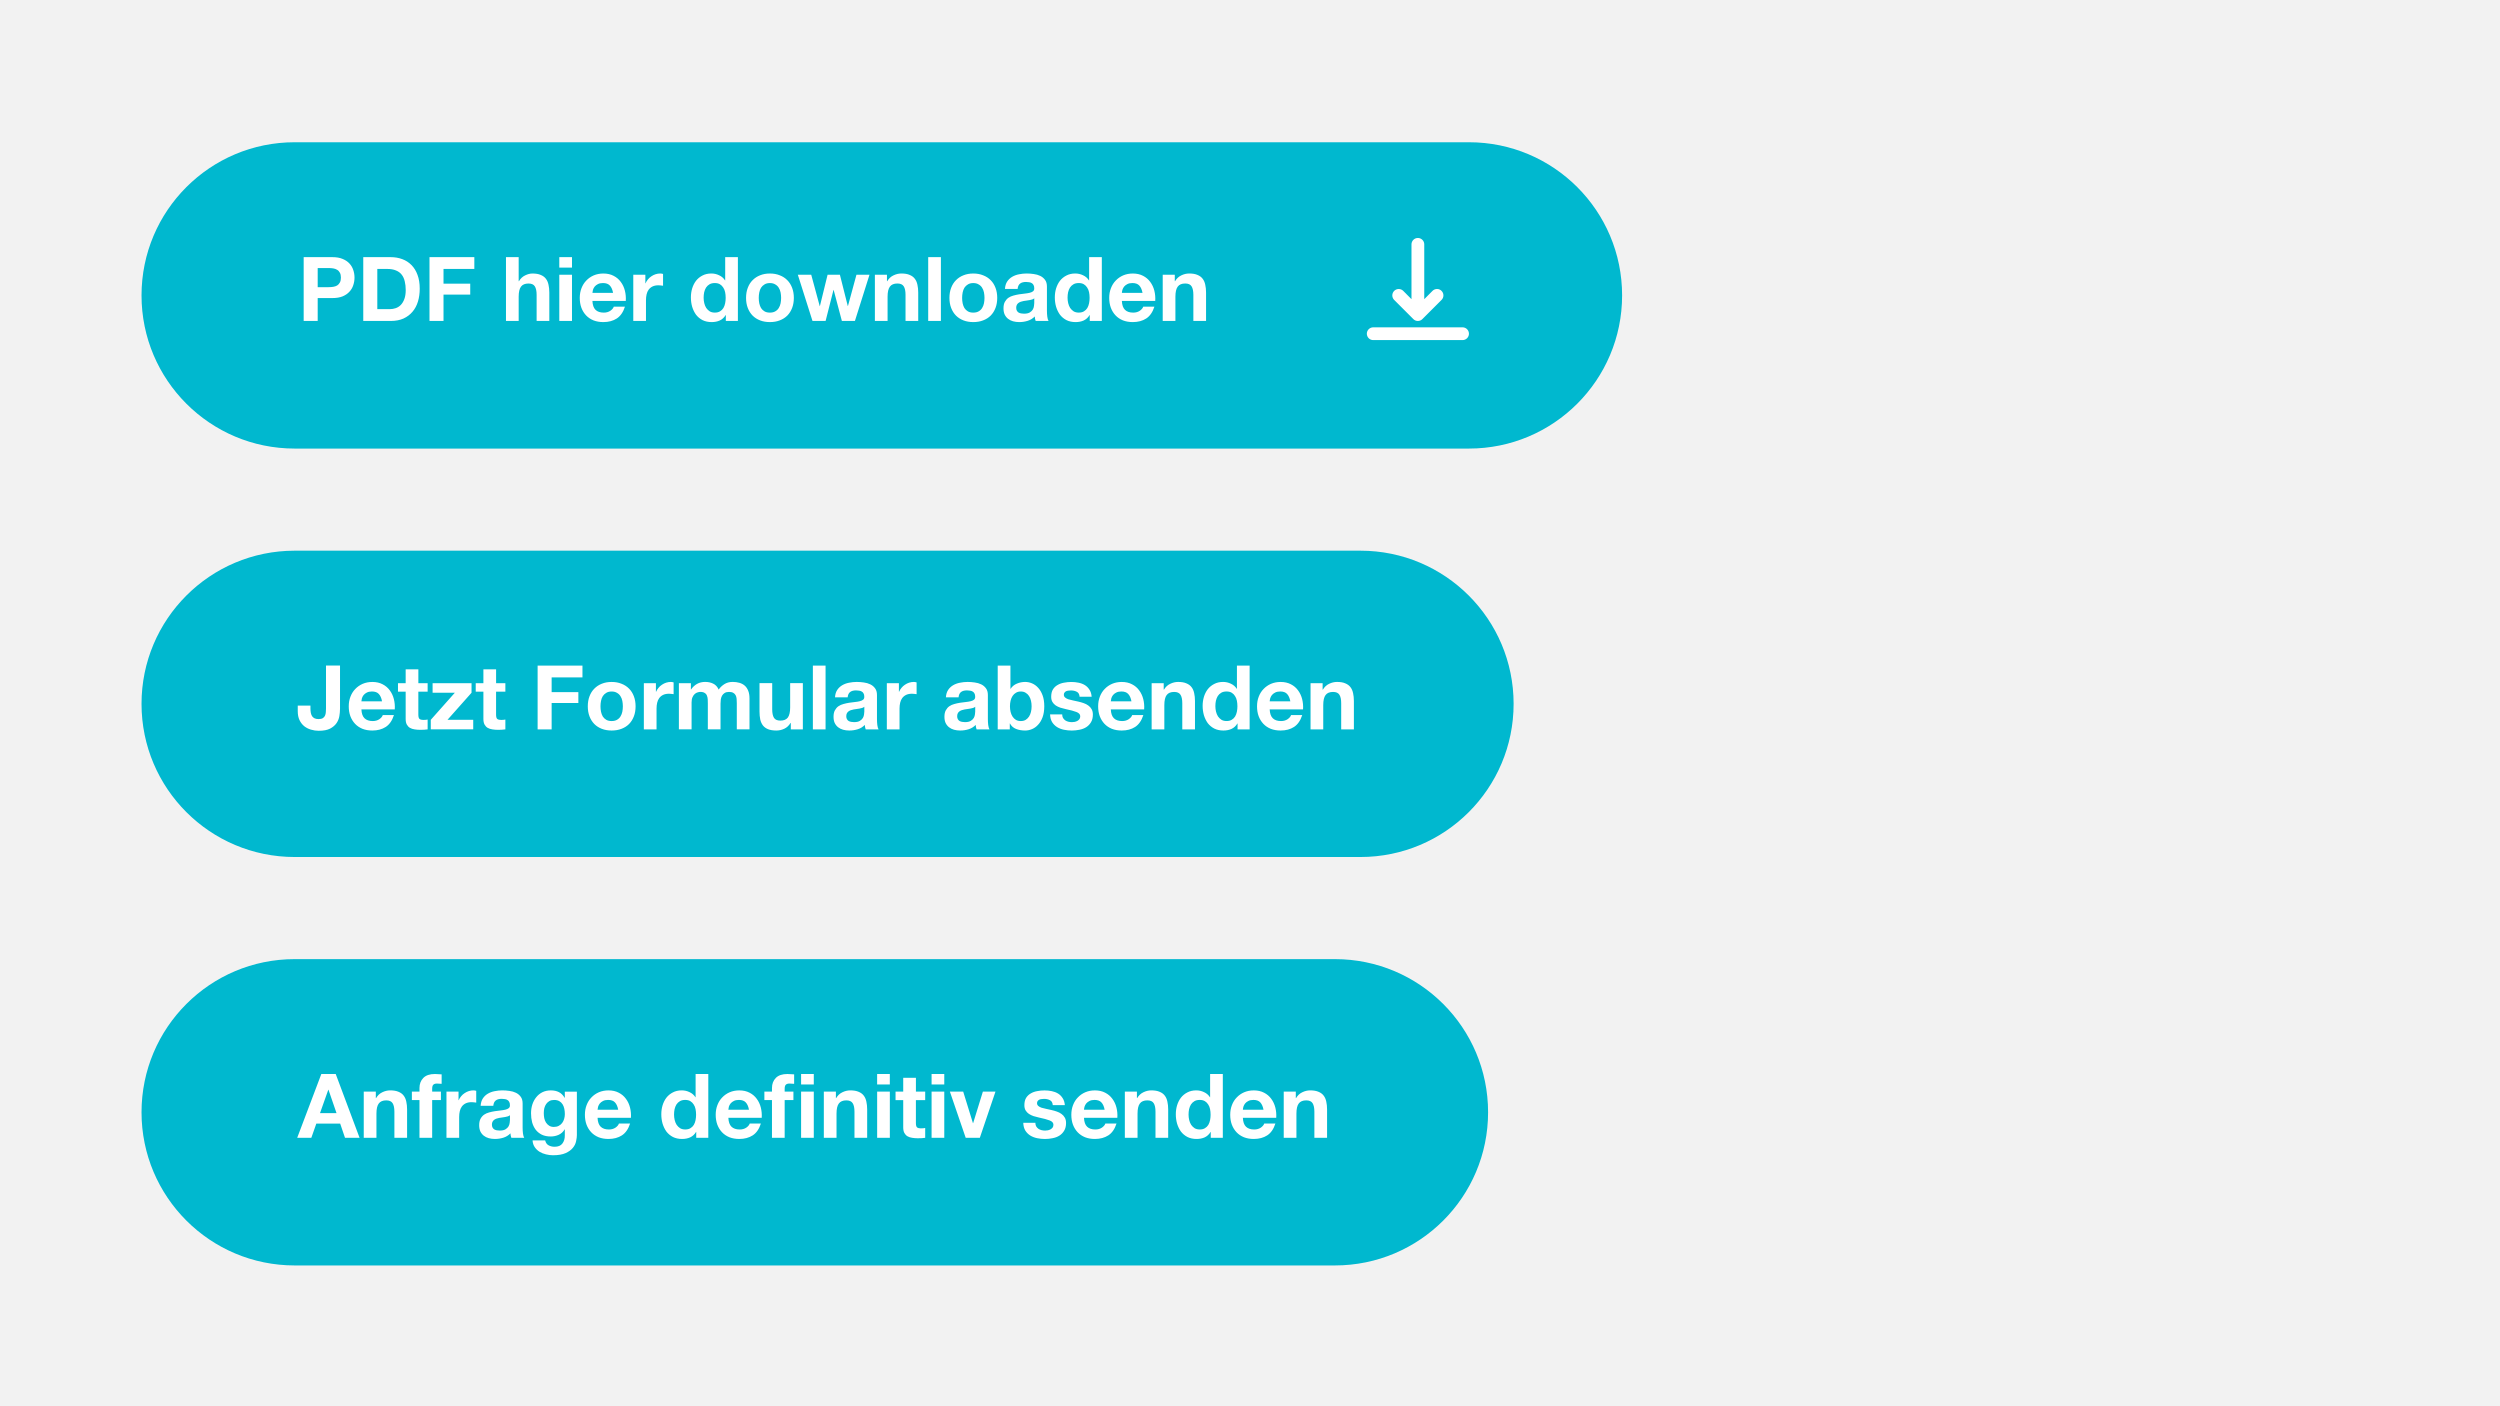
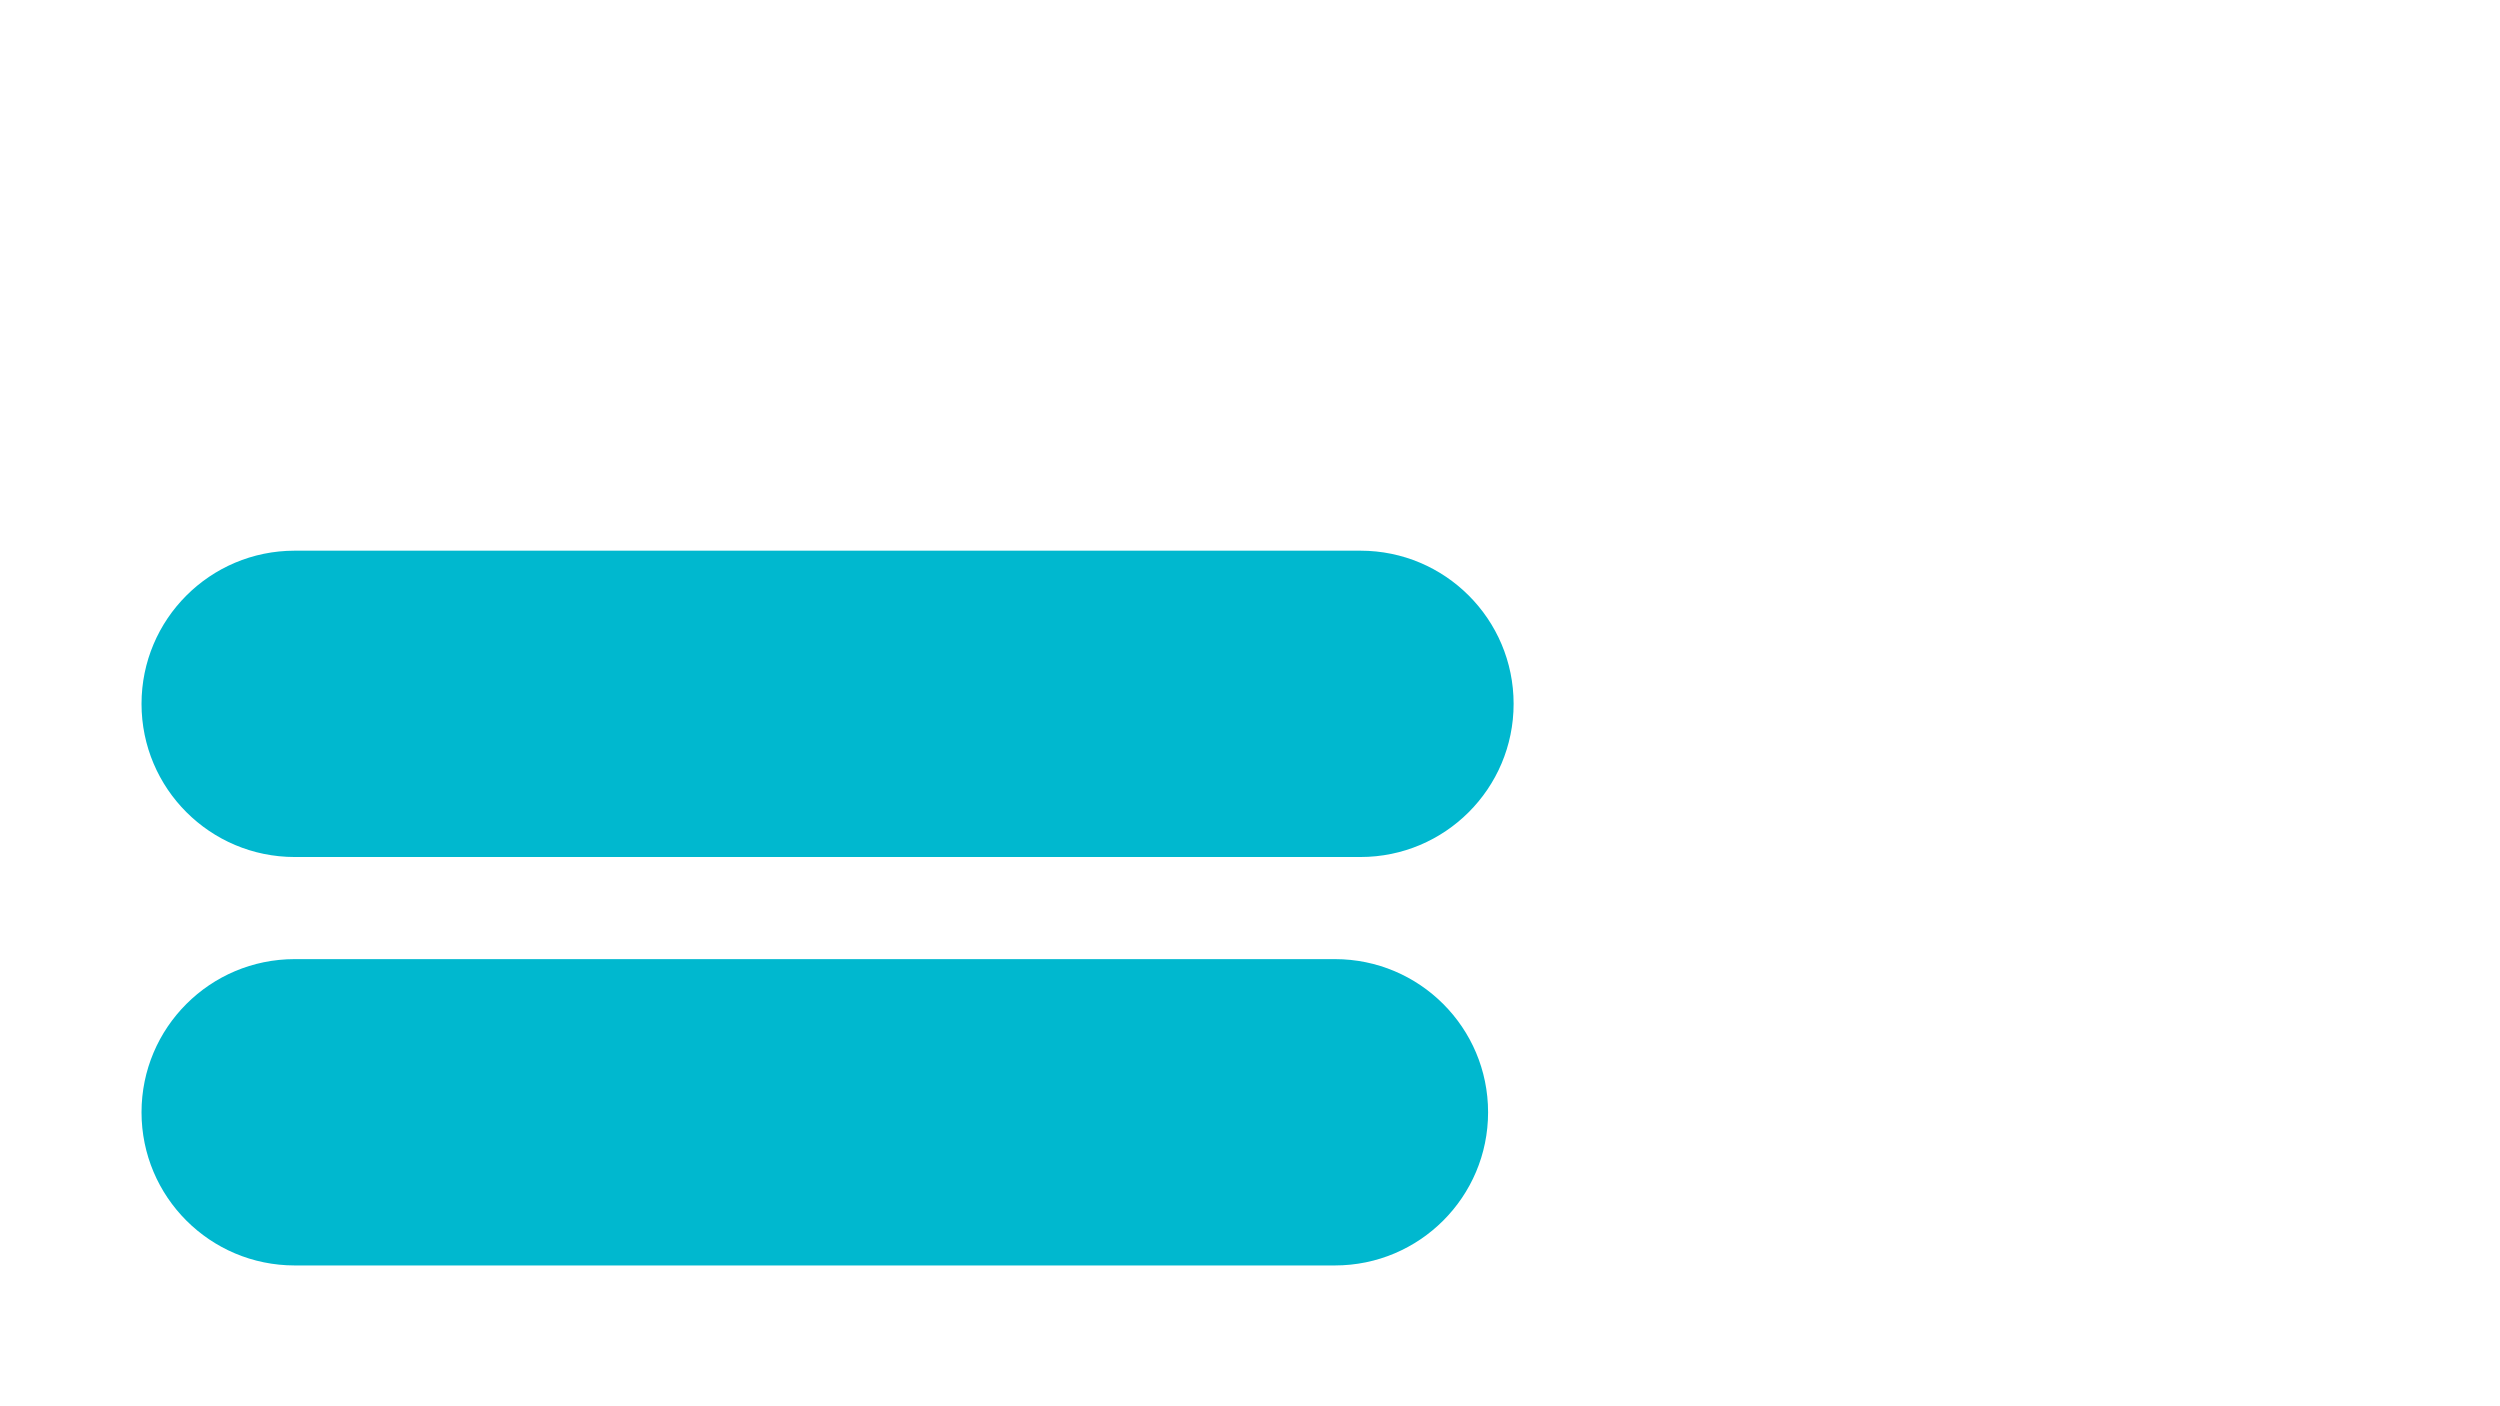
<svg xmlns="http://www.w3.org/2000/svg" id="Ebene_1" data-name="Ebene 1" viewBox="0 0 1280 720">
  <defs>
    <style>
      .cls-1, .cls-2 {
        fill: #fff;
      }

      .cls-2 {
        fill-rule: evenodd;
      }

      .cls-3 {
        fill: #f2f2f2;
      }

      .cls-4 {
        fill: #00b8cf;
      }
    </style>
  </defs>
-   <rect class="cls-3" x="-19.23" y="-8.64" width="1331.22" height="732.43" />
-   <path class="cls-4" d="M150.88,72.83h601.22c43.31,0,78.42,35.11,78.42,78.42h0c0,43.31-35.11,78.42-78.42,78.42H150.88c-43.31,0-78.42-35.11-78.42-78.42h0c0-43.31,35.11-78.42,78.42-78.42Z" />
  <path class="cls-1" d="M162.66,147.03h5.58c.82,0,1.62-.06,2.38-.18.76-.12,1.43-.35,2.01-.69.58-.37,1.04-.87,1.37-1.51.37-.64.55-1.48.55-2.52s-.18-1.88-.55-2.52c-.34-.64-.79-1.13-1.37-1.46-.58-.37-1.25-.61-2.01-.73-.76-.12-1.56-.18-2.38-.18h-5.58v9.79ZM155.48,131.66h14.73c2.04,0,3.78.3,5.21.91,1.43.58,2.59,1.36,3.48,2.33.91.98,1.57,2.09,1.97,3.34.43,1.25.64,2.55.64,3.89s-.21,2.61-.64,3.89c-.4,1.25-1.05,2.36-1.97,3.34-.88.98-2.04,1.77-3.48,2.38-1.43.58-3.17.87-5.21.87h-7.55v11.71h-7.18v-32.66ZM193.18,158.28h6.4c1.04,0,2.04-.17,3.02-.5.98-.34,1.85-.88,2.61-1.65.76-.79,1.37-1.81,1.83-3.06s.69-2.78.69-4.57c0-1.65-.17-3.13-.5-4.44-.3-1.34-.82-2.49-1.56-3.43-.73-.95-1.71-1.66-2.93-2.15-1.19-.52-2.67-.78-4.44-.78h-5.12v20.59ZM185.99,131.66h14.09c2.1,0,4.06.34,5.86,1.01,1.83.67,3.4,1.68,4.71,3.02,1.34,1.34,2.38,3.02,3.11,5.03.76,2.01,1.14,4.38,1.14,7.09,0,2.38-.3,4.57-.91,6.59-.61,2.01-1.54,3.75-2.79,5.21-1.22,1.46-2.76,2.62-4.62,3.48-1.83.82-4,1.24-6.5,1.24h-14.09v-32.66ZM219.9,131.66h22.96v6.04h-15.78v7.55h13.68v5.58h-13.68v13.49h-7.18v-32.66ZM259.06,131.66h6.5v12.31h.14c.82-1.37,1.88-2.36,3.16-2.97,1.28-.64,2.53-.96,3.75-.96,1.74,0,3.16.24,4.25.73,1.13.46,2.01,1.11,2.65,1.97.64.82,1.08,1.85,1.33,3.06.27,1.19.41,2.52.41,3.98v14.55h-6.5v-13.36c0-1.95-.31-3.4-.91-4.35-.61-.98-1.69-1.46-3.25-1.46-1.77,0-3.05.53-3.84,1.6-.79,1.04-1.19,2.76-1.19,5.17v12.4h-6.5v-32.66ZM292.86,137.01h-6.5v-5.35h6.5v5.35ZM286.36,140.67h6.5v23.65h-6.5v-23.65ZM313.89,149.95c-.31-1.65-.85-2.9-1.65-3.75-.76-.85-1.94-1.28-3.52-1.28-1.04,0-1.91.18-2.61.55-.67.34-1.22.76-1.65,1.28-.4.52-.69,1.07-.87,1.65-.15.58-.24,1.1-.27,1.56h10.57ZM303.32,154.07c.09,2.1.63,3.63,1.6,4.57.98.95,2.38,1.42,4.21,1.42,1.31,0,2.44-.32,3.39-.96.95-.67,1.52-1.37,1.74-2.1h5.72c-.91,2.84-2.32,4.86-4.21,6.08-1.89,1.22-4.18,1.83-6.86,1.83-1.86,0-3.54-.29-5.03-.87-1.49-.61-2.76-1.46-3.8-2.56-1.04-1.1-1.85-2.41-2.42-3.93-.55-1.52-.82-3.2-.82-5.03s.29-3.42.87-4.94c.58-1.52,1.4-2.84,2.47-3.93,1.07-1.13,2.33-2.01,3.8-2.65,1.49-.64,3.14-.96,4.94-.96,2.01,0,3.77.4,5.26,1.19,1.49.76,2.71,1.8,3.66,3.11.98,1.31,1.68,2.81,2.1,4.48.43,1.68.58,3.43.46,5.26h-17.06ZM324.24,140.67h6.18v4.39h.09c.31-.73.72-1.4,1.24-2.01.52-.64,1.11-1.17,1.78-1.6.67-.46,1.39-.81,2.15-1.05.76-.24,1.56-.37,2.38-.37.43,0,.9.08,1.42.23v6.04c-.3-.06-.67-.11-1.1-.14-.43-.06-.84-.09-1.24-.09-1.19,0-2.2.2-3.02.59-.82.4-1.49.95-2.01,1.65-.49.67-.84,1.46-1.05,2.38-.21.91-.32,1.91-.32,2.97v10.66h-6.5v-23.65ZM371.54,152.42c0-.98-.09-1.91-.27-2.79-.18-.91-.5-1.71-.96-2.38-.43-.7-.99-1.27-1.69-1.69-.7-.43-1.59-.64-2.65-.64s-1.97.21-2.7.64c-.73.43-1.33.99-1.78,1.69-.43.7-.75,1.51-.96,2.42-.18.88-.27,1.81-.27,2.79,0,.91.11,1.83.32,2.74.21.91.55,1.74,1.01,2.47.49.7,1.08,1.28,1.78,1.74.73.43,1.6.64,2.61.64,1.07,0,1.95-.21,2.65-.64.73-.43,1.31-.99,1.74-1.69.43-.73.73-1.56.91-2.47.18-.91.27-1.86.27-2.84ZM371.63,161.3h-.09c-.76,1.28-1.77,2.21-3.02,2.79-1.22.55-2.61.82-4.16.82-1.77,0-3.32-.34-4.67-1.01-1.34-.7-2.45-1.63-3.34-2.79-.85-1.19-1.51-2.55-1.97-4.07-.43-1.52-.64-3.11-.64-4.76s.21-3.11.64-4.57c.46-1.49,1.11-2.81,1.97-3.93.88-1.13,1.98-2.03,3.29-2.7,1.31-.7,2.84-1.05,4.57-1.05,1.4,0,2.73.3,3.98.91,1.28.58,2.29,1.45,3.02,2.61h.09v-11.89h6.5v32.66h-6.18v-3.02ZM388.48,152.52c0,.95.09,1.88.27,2.79.18.88.49,1.69.91,2.42.46.7,1.05,1.27,1.78,1.69.73.43,1.65.64,2.74.64s2.01-.21,2.74-.64c.76-.43,1.36-.99,1.78-1.69.46-.73.78-1.54.96-2.42.18-.91.27-1.85.27-2.79s-.09-1.88-.27-2.79c-.18-.91-.5-1.72-.96-2.42-.43-.7-1.02-1.27-1.78-1.69-.73-.46-1.65-.69-2.74-.69s-2.01.23-2.74.69c-.73.43-1.33.99-1.78,1.69-.43.7-.73,1.51-.91,2.42-.18.91-.27,1.85-.27,2.79ZM381.98,152.52c0-1.89.29-3.6.87-5.12.58-1.56,1.4-2.87,2.47-3.93,1.07-1.1,2.35-1.94,3.84-2.52,1.49-.61,3.17-.91,5.03-.91s3.54.3,5.03.91c1.53.58,2.82,1.42,3.89,2.52,1.07,1.07,1.89,2.38,2.47,3.93.58,1.52.87,3.23.87,5.12s-.29,3.6-.87,5.12c-.58,1.52-1.4,2.84-2.47,3.93-1.07,1.07-2.36,1.89-3.89,2.47-1.49.58-3.17.87-5.03.87s-3.54-.29-5.03-.87-2.78-1.4-3.84-2.47c-1.07-1.1-1.89-2.41-2.47-3.93-.58-1.52-.87-3.23-.87-5.12ZM437.72,164.32h-6.68l-4.21-15.87h-.09l-4.03,15.87h-6.72l-7.5-23.65h6.86l4.35,16.06h.09l3.93-16.06h6.31l4.03,16.01h.09l4.35-16.01h6.68l-7.46,23.65ZM447.94,140.67h6.18v3.29h.14c.82-1.37,1.89-2.36,3.2-2.97,1.31-.64,2.65-.96,4.03-.96,1.74,0,3.16.24,4.25.73,1.13.46,2.01,1.11,2.65,1.97.64.82,1.08,1.85,1.33,3.06.27,1.19.41,2.52.41,3.98v14.55h-6.5v-13.36c0-1.95-.3-3.4-.91-4.35-.61-.98-1.69-1.46-3.25-1.46-1.77,0-3.05.53-3.84,1.6-.79,1.04-1.19,2.76-1.19,5.17v12.4h-6.5v-23.65ZM475.24,131.66h6.5v32.66h-6.5v-32.66ZM492.61,152.52c0,.95.09,1.88.27,2.79.18.88.49,1.69.91,2.42.46.7,1.05,1.27,1.78,1.69.73.43,1.65.64,2.74.64s2.01-.21,2.74-.64c.76-.43,1.36-.99,1.78-1.69.46-.73.78-1.54.96-2.42.18-.91.27-1.85.27-2.79s-.09-1.88-.27-2.79c-.18-.91-.5-1.72-.96-2.42-.42-.7-1.02-1.27-1.78-1.69-.73-.46-1.65-.69-2.74-.69s-2.01.23-2.74.69c-.73.43-1.33.99-1.78,1.69-.42.7-.73,1.51-.91,2.42-.18.91-.27,1.85-.27,2.79ZM486.11,152.52c0-1.89.29-3.6.87-5.12.58-1.56,1.41-2.87,2.47-3.93,1.07-1.1,2.35-1.94,3.84-2.52,1.5-.61,3.17-.91,5.03-.91s3.54.3,5.03.91c1.53.58,2.82,1.42,3.89,2.52,1.07,1.07,1.89,2.38,2.47,3.93.58,1.52.87,3.23.87,5.12s-.29,3.6-.87,5.12c-.58,1.52-1.4,2.84-2.47,3.93-1.07,1.07-2.36,1.89-3.89,2.47-1.49.58-3.17.87-5.03.87s-3.54-.29-5.03-.87c-1.49-.58-2.77-1.4-3.84-2.47-1.07-1.1-1.89-2.41-2.47-3.93-.58-1.52-.87-3.23-.87-5.12ZM514.54,147.94c.09-1.52.47-2.79,1.14-3.8s1.53-1.81,2.56-2.42c1.04-.61,2.2-1.04,3.48-1.28,1.31-.27,2.62-.41,3.93-.41,1.19,0,2.4.09,3.61.27,1.22.15,2.33.47,3.34.96s1.83,1.17,2.47,2.06c.64.85.96,2,.96,3.43v12.31c0,1.07.06,2.09.18,3.06.12.98.34,1.71.64,2.2h-6.59c-.12-.37-.23-.73-.32-1.1-.06-.4-.11-.79-.14-1.19-1.04,1.07-2.26,1.81-3.66,2.24s-2.84.64-4.3.64c-1.13,0-2.18-.14-3.16-.41s-1.83-.7-2.56-1.28-1.31-1.31-1.74-2.2c-.4-.88-.59-1.94-.59-3.16,0-1.34.23-2.44.69-3.29.49-.88,1.1-1.59,1.83-2.1.76-.52,1.62-.9,2.56-1.14.98-.27,1.95-.49,2.93-.64.98-.15,1.94-.27,2.88-.37s1.78-.23,2.52-.41,1.31-.44,1.74-.78c.43-.37.62-.88.59-1.56,0-.7-.12-1.25-.37-1.65-.21-.43-.52-.75-.91-.96-.37-.24-.81-.4-1.33-.46-.49-.09-1.02-.14-1.6-.14-1.28,0-2.29.27-3.02.82-.73.55-1.16,1.46-1.28,2.74h-6.5ZM529.54,152.74c-.27.24-.62.44-1.05.59-.4.12-.84.23-1.33.32-.46.09-.94.17-1.46.23s-1.04.14-1.56.23c-.49.09-.98.21-1.46.37-.46.15-.87.37-1.24.64-.34.24-.61.56-.82.96s-.32.9-.32,1.51.11,1.07.32,1.46.5.72.87.96c.37.21.79.37,1.28.46s.99.14,1.51.14c1.28,0,2.27-.21,2.97-.64s1.22-.93,1.56-1.51c.34-.61.53-1.22.59-1.83.09-.61.14-1.1.14-1.46v-2.42ZM557.87,152.42c0-.98-.09-1.91-.27-2.79-.18-.91-.5-1.71-.96-2.38-.43-.7-.99-1.27-1.69-1.69-.7-.43-1.58-.64-2.65-.64s-1.97.21-2.7.64c-.73.43-1.33.99-1.78,1.69-.43.7-.75,1.51-.96,2.42-.18.88-.27,1.81-.27,2.79,0,.91.11,1.83.32,2.74.21.91.55,1.74,1.01,2.47.49.7,1.08,1.28,1.78,1.74.73.43,1.6.64,2.61.64,1.07,0,1.95-.21,2.65-.64.73-.43,1.31-.99,1.74-1.69.43-.73.73-1.56.91-2.47.18-.91.27-1.86.27-2.84ZM557.96,161.3h-.09c-.76,1.28-1.77,2.21-3.02,2.79-1.22.55-2.61.82-4.16.82-1.77,0-3.32-.34-4.67-1.01-1.34-.7-2.45-1.63-3.34-2.79-.85-1.19-1.51-2.55-1.97-4.07-.43-1.52-.64-3.11-.64-4.76s.21-3.11.64-4.57c.46-1.49,1.11-2.81,1.97-3.93.89-1.13,1.98-2.03,3.29-2.7,1.31-.7,2.84-1.05,4.57-1.05,1.4,0,2.73.3,3.98.91,1.28.58,2.29,1.45,3.02,2.61h.09v-11.89h6.5v32.66h-6.18v-3.02ZM584.97,149.95c-.31-1.65-.86-2.9-1.65-3.75-.76-.85-1.94-1.28-3.52-1.28-1.04,0-1.91.18-2.61.55-.67.34-1.22.76-1.65,1.28-.4.52-.69,1.07-.87,1.65-.15.58-.25,1.1-.27,1.56h10.57ZM574.4,154.07c.09,2.1.62,3.63,1.6,4.57.97.95,2.38,1.42,4.21,1.42,1.31,0,2.44-.32,3.39-.96.94-.67,1.52-1.37,1.74-2.1h5.72c-.91,2.84-2.32,4.86-4.21,6.08-1.89,1.22-4.18,1.83-6.86,1.83-1.86,0-3.54-.29-5.03-.87-1.5-.61-2.76-1.46-3.8-2.56-1.04-1.1-1.85-2.41-2.42-3.93-.55-1.52-.82-3.2-.82-5.03s.29-3.42.87-4.94c.58-1.52,1.4-2.84,2.47-3.93,1.07-1.13,2.33-2.01,3.8-2.65,1.49-.64,3.14-.96,4.94-.96,2.01,0,3.76.4,5.26,1.19,1.49.76,2.71,1.8,3.66,3.11.97,1.31,1.68,2.81,2.1,4.48.42,1.68.58,3.43.46,5.26h-17.06ZM595.31,140.67h6.18v3.29h.14c.82-1.37,1.89-2.36,3.2-2.97,1.31-.64,2.65-.96,4.03-.96,1.74,0,3.16.24,4.25.73,1.13.46,2.01,1.11,2.65,1.97.64.82,1.08,1.85,1.33,3.06.27,1.19.41,2.52.41,3.98v14.55h-6.5v-13.36c0-1.95-.31-3.4-.91-4.35-.61-.98-1.69-1.46-3.25-1.46-1.77,0-3.05.53-3.84,1.6-.79,1.04-1.19,2.76-1.19,5.17v12.4h-6.5v-23.65Z" />
  <path class="cls-1" d="M738.08,148.93c-.3-.31-.67-.55-1.06-.72-.4-.17-.83-.25-1.26-.25s-.86.09-1.26.25c-.4.17-.76.41-1.06.72l-4.22,4.25v-28.07c0-.87-.34-1.7-.96-2.31-.61-.61-1.44-.96-2.31-.96s-1.7.34-2.31.96c-.61.61-.96,1.44-.96,2.31v28.07l-4.22-4.25c-.61-.62-1.45-.96-2.32-.96s-1.71.35-2.32.96c-.61.62-.96,1.45-.96,2.32s.35,1.7.96,2.32l9.8,9.8c.3.31.67.55,1.06.72.4.17.83.25,1.26.25s.86-.09,1.26-.25c.4-.17.76-.41,1.06-.72l9.8-9.8c.31-.3.55-.67.72-1.06.17-.4.25-.83.25-1.26s-.08-.86-.25-1.26c-.17-.4-.41-.76-.72-1.06Z" />
-   <path class="cls-2" d="M703.09,167.59h45.74c.87,0,1.7.34,2.31.96.61.61.96,1.44.96,2.31s-.34,1.7-.96,2.31c-.61.61-1.44.96-2.31.96h-45.74c-.87,0-1.7-.34-2.31-.96-.61-.61-.96-1.44-.96-2.31s.34-1.7.96-2.31c.61-.61,1.44-.96,2.31-.96Z" />
  <path class="cls-4" d="M150.88,281.95h545.67c43.31,0,78.42,35.11,78.42,78.42h0c0,43.31-35.11,78.42-78.42,78.42H150.88c-43.31,0-78.42-35.11-78.42-78.42h0c0-43.31,35.11-78.42,78.42-78.42Z" />
-   <path class="cls-1" d="M174.07,363.14c0,1.07-.11,2.24-.32,3.52s-.7,2.49-1.46,3.61c-.76,1.1-1.86,2.03-3.29,2.79-1.43.73-3.37,1.1-5.81,1.1-1.37,0-2.7-.2-3.98-.59-1.28-.37-2.42-.95-3.43-1.74-1.01-.82-1.81-1.86-2.42-3.11-.61-1.28-.91-2.82-.91-4.62v-2.84h6.5v1.46c0,.79.06,1.52.18,2.2.12.67.34,1.25.64,1.74.3.46.72.82,1.24,1.1.55.27,1.25.41,2.1.41.95,0,1.68-.17,2.2-.5.52-.34.88-.76,1.1-1.28.24-.55.38-1.13.41-1.74.06-.64.09-1.25.09-1.83v-22.05h7.18v22.37ZM195.6,359.07c-.3-1.65-.85-2.9-1.65-3.75-.76-.85-1.94-1.28-3.52-1.28-1.04,0-1.91.18-2.61.55-.67.34-1.22.76-1.65,1.28-.4.52-.69,1.07-.87,1.65-.15.58-.24,1.1-.27,1.56h10.57ZM185.04,363.19c.09,2.1.63,3.63,1.6,4.57s2.38,1.42,4.21,1.42c1.31,0,2.44-.32,3.39-.96.95-.67,1.52-1.37,1.74-2.1h5.72c-.91,2.84-2.32,4.86-4.21,6.08-1.89,1.22-4.18,1.83-6.86,1.83-1.86,0-3.54-.29-5.03-.87-1.49-.61-2.76-1.46-3.8-2.56-1.04-1.1-1.85-2.41-2.42-3.93-.55-1.52-.82-3.2-.82-5.03s.29-3.42.87-4.94c.58-1.52,1.4-2.84,2.47-3.93,1.07-1.13,2.33-2.01,3.8-2.65,1.49-.64,3.14-.96,4.94-.96,2.01,0,3.77.4,5.26,1.19,1.49.76,2.71,1.8,3.66,3.11.98,1.31,1.68,2.81,2.1,4.48.43,1.68.58,3.43.46,5.26h-17.06ZM214.19,349.79h4.76v4.35h-4.76v11.71c0,1.1.18,1.83.55,2.2.37.37,1.1.55,2.2.55.37,0,.72-.02,1.05-.05.34-.03.66-.08.96-.14v5.03c-.55.09-1.16.15-1.83.18-.67.03-1.33.05-1.97.05-1.01,0-1.97-.08-2.88-.23-.88-.12-1.68-.38-2.38-.78-.67-.4-1.2-.96-1.6-1.69-.4-.73-.59-1.69-.59-2.88v-13.95h-3.93v-4.35h3.93v-7.09h6.5v7.09ZM220.57,368.54l12.31-13.86h-11.39v-4.89h19.94v4.89l-12.31,13.86h13.17v4.89h-21.73v-4.89ZM253.99,349.79h4.76v4.35h-4.76v11.71c0,1.1.18,1.83.55,2.2s1.1.55,2.2.55c.37,0,.72-.02,1.05-.05s.66-.08.96-.14v5.03c-.55.09-1.16.15-1.83.18-.67.03-1.33.05-1.97.05-1.01,0-1.97-.08-2.88-.23-.88-.12-1.68-.38-2.38-.78-.67-.4-1.2-.96-1.6-1.69-.4-.73-.59-1.69-.59-2.88v-13.95h-3.93v-4.35h3.93v-7.09h6.5v7.09ZM275.26,340.78h22.96v6.04h-15.78v7.55h13.68v5.58h-13.68v13.49h-7.18v-32.66ZM307.45,361.64c0,.95.09,1.88.27,2.79.18.88.49,1.69.91,2.42.46.7,1.05,1.27,1.78,1.69s1.65.64,2.74.64,2.01-.21,2.74-.64c.76-.43,1.36-.99,1.78-1.69.46-.73.78-1.54.96-2.42.18-.91.27-1.85.27-2.79s-.09-1.88-.27-2.79c-.18-.91-.5-1.72-.96-2.42-.43-.7-1.02-1.27-1.78-1.69-.73-.46-1.65-.69-2.74-.69s-2.01.23-2.74.69c-.73.43-1.33.99-1.78,1.69-.43.7-.73,1.51-.91,2.42-.18.91-.27,1.85-.27,2.79ZM300.95,361.64c0-1.89.29-3.6.87-5.12.58-1.56,1.4-2.87,2.47-3.93,1.07-1.1,2.35-1.94,3.84-2.52,1.49-.61,3.17-.91,5.03-.91s3.54.3,5.03.91c1.52.58,2.82,1.42,3.89,2.52,1.07,1.07,1.89,2.38,2.47,3.93.58,1.52.87,3.23.87,5.12s-.29,3.6-.87,5.12c-.58,1.52-1.4,2.84-2.47,3.93-1.07,1.07-2.36,1.89-3.89,2.47-1.49.58-3.17.87-5.03.87s-3.54-.29-5.03-.87c-1.49-.58-2.78-1.4-3.84-2.47-1.07-1.1-1.89-2.41-2.47-3.93-.58-1.52-.87-3.23-.87-5.12ZM329.65,349.79h6.18v4.39h.09c.3-.73.72-1.4,1.24-2.01.52-.64,1.11-1.17,1.78-1.6.67-.46,1.39-.81,2.15-1.05.76-.24,1.56-.37,2.38-.37.43,0,.9.08,1.42.23v6.04c-.31-.06-.67-.11-1.1-.14-.43-.06-.84-.09-1.24-.09-1.19,0-2.2.2-3.02.59s-1.49.95-2.01,1.65c-.49.67-.84,1.46-1.05,2.38-.21.91-.32,1.91-.32,2.97v10.66h-6.5v-23.65ZM347.61,349.79h6.13v3.2h.09c.85-1.22,1.88-2.17,3.06-2.84,1.22-.67,2.61-1.01,4.16-1.01s2.85.29,4.07.87c1.25.58,2.2,1.6,2.84,3.06.7-1.04,1.65-1.95,2.84-2.74,1.22-.79,2.65-1.19,4.3-1.19,1.25,0,2.41.15,3.48.46s1.98.79,2.74,1.46c.76.67,1.36,1.56,1.78,2.65.43,1.07.64,2.36.64,3.89v15.83h-6.5v-13.4c0-.79-.03-1.54-.09-2.24s-.23-1.31-.5-1.83-.69-.93-1.24-1.24c-.52-.3-1.24-.46-2.15-.46s-1.66.18-2.24.55c-.55.34-.99.79-1.33,1.37-.3.55-.52,1.19-.64,1.92-.09.7-.14,1.42-.14,2.15v13.17h-6.5v-13.27c0-.7-.02-1.39-.05-2.06-.03-.7-.17-1.34-.41-1.92-.21-.58-.59-1.04-1.14-1.37-.52-.37-1.3-.55-2.33-.55-.3,0-.72.08-1.24.23-.49.12-.98.38-1.46.78-.46.37-.85.91-1.19,1.65-.34.7-.5,1.63-.5,2.79v13.72h-6.5v-23.65ZM411.07,373.44h-6.18v-3.29h-.14c-.82,1.37-1.89,2.36-3.2,2.97s-2.65.91-4.03.91c-1.74,0-3.17-.23-4.3-.69-1.1-.46-1.97-1.1-2.61-1.92-.64-.85-1.1-1.88-1.37-3.06-.24-1.22-.37-2.56-.37-4.03v-14.55h6.5v13.36c0,1.95.3,3.42.91,4.39.61.95,1.69,1.42,3.25,1.42,1.77,0,3.05-.52,3.84-1.56.79-1.07,1.19-2.81,1.19-5.21v-12.4h6.5v23.65ZM416.19,340.78h6.5v32.66h-6.5v-32.66ZM427.52,357.06c.09-1.52.47-2.79,1.14-3.8.67-1.01,1.53-1.81,2.56-2.42,1.04-.61,2.2-1.04,3.48-1.28,1.31-.27,2.62-.41,3.93-.41,1.19,0,2.4.09,3.61.27,1.22.15,2.33.47,3.34.96s1.83,1.17,2.47,2.06c.64.85.96,2,.96,3.43v12.31c0,1.07.06,2.09.18,3.06.12.98.34,1.71.64,2.2h-6.59c-.12-.37-.23-.73-.32-1.1-.06-.4-.1-.79-.14-1.19-1.04,1.07-2.25,1.81-3.66,2.24-1.4.43-2.84.64-4.3.64-1.13,0-2.18-.14-3.16-.41-.97-.27-1.83-.7-2.56-1.28s-1.31-1.31-1.74-2.2c-.4-.88-.59-1.94-.59-3.16,0-1.34.23-2.44.69-3.29.49-.88,1.1-1.59,1.83-2.1.76-.52,1.62-.9,2.56-1.14.98-.27,1.95-.49,2.93-.64.98-.15,1.94-.27,2.88-.37.95-.09,1.78-.23,2.52-.41.73-.18,1.31-.44,1.74-.78.43-.37.63-.88.59-1.56,0-.7-.12-1.25-.37-1.65-.21-.43-.52-.75-.91-.96-.37-.24-.81-.4-1.33-.46-.49-.09-1.02-.14-1.6-.14-1.28,0-2.29.27-3.02.82s-1.16,1.46-1.28,2.74h-6.5ZM442.53,361.86c-.27.24-.62.44-1.05.59-.4.12-.84.23-1.33.32-.46.09-.94.17-1.46.23-.52.06-1.04.14-1.56.23-.49.09-.97.21-1.46.37-.46.15-.87.37-1.24.64-.33.24-.61.56-.82.96-.21.4-.32.9-.32,1.51s.11,1.07.32,1.46c.22.4.5.72.87.96.37.21.79.37,1.28.46.49.09.99.14,1.51.14,1.28,0,2.27-.21,2.97-.64.7-.43,1.22-.93,1.56-1.51.34-.61.54-1.22.59-1.83.09-.61.14-1.1.14-1.46v-2.42ZM454.06,349.79h6.18v4.39h.09c.31-.73.72-1.4,1.24-2.01.52-.64,1.11-1.17,1.78-1.6.67-.46,1.39-.81,2.15-1.05.76-.24,1.56-.37,2.38-.37.43,0,.9.08,1.42.23v6.04c-.3-.06-.67-.11-1.1-.14-.42-.06-.84-.09-1.24-.09-1.19,0-2.2.2-3.02.59-.82.4-1.49.95-2.01,1.65-.49.67-.84,1.46-1.05,2.38-.21.91-.32,1.91-.32,2.97v10.66h-6.5v-23.65ZM484.3,357.06c.09-1.52.47-2.79,1.14-3.8.67-1.01,1.53-1.81,2.56-2.42,1.04-.61,2.2-1.04,3.48-1.28,1.31-.27,2.62-.41,3.93-.41,1.19,0,2.4.09,3.61.27,1.22.15,2.33.47,3.34.96s1.83,1.17,2.47,2.06c.64.85.96,2,.96,3.43v12.31c0,1.07.06,2.09.18,3.06.12.98.34,1.71.64,2.2h-6.59c-.12-.37-.23-.73-.32-1.1-.06-.4-.11-.79-.14-1.19-1.04,1.07-2.26,1.81-3.66,2.24s-2.84.64-4.3.64c-1.13,0-2.18-.14-3.16-.41-.98-.27-1.83-.7-2.56-1.28s-1.31-1.31-1.74-2.2c-.4-.88-.59-1.94-.59-3.16,0-1.34.23-2.44.69-3.29.49-.88,1.1-1.59,1.83-2.1.76-.52,1.62-.9,2.56-1.14.98-.27,1.95-.49,2.93-.64s1.94-.27,2.88-.37,1.78-.23,2.52-.41c.73-.18,1.31-.44,1.74-.78.43-.37.62-.88.59-1.56,0-.7-.12-1.25-.37-1.65-.21-.43-.52-.75-.91-.96-.37-.24-.81-.4-1.33-.46-.49-.09-1.02-.14-1.6-.14-1.28,0-2.29.27-3.02.82s-1.16,1.46-1.28,2.74h-6.5ZM499.31,361.86c-.27.24-.62.44-1.05.59-.4.12-.84.23-1.33.32-.46.09-.94.17-1.46.23s-1.04.14-1.56.23c-.49.09-.98.21-1.46.37-.46.15-.87.37-1.24.64-.34.24-.61.56-.82.96s-.32.9-.32,1.51.11,1.07.32,1.46.5.72.87.96c.37.21.79.37,1.28.46s.99.14,1.51.14c1.28,0,2.27-.21,2.97-.64s1.22-.93,1.56-1.51c.34-.61.53-1.22.59-1.83.09-.61.14-1.1.14-1.46v-2.42ZM528.18,361.64c0-1.01-.1-1.97-.32-2.88-.21-.91-.55-1.72-1.01-2.42s-1.04-1.25-1.74-1.65c-.67-.43-1.49-.64-2.47-.64s-1.77.21-2.47.64c-.7.4-1.28.95-1.74,1.65s-.79,1.51-1.01,2.42c-.21.91-.32,1.88-.32,2.88s.11,1.92.32,2.84c.22.91.55,1.72,1.01,2.42s1.04,1.27,1.74,1.69c.7.4,1.53.59,2.47.59s1.8-.2,2.47-.59c.7-.43,1.28-.99,1.74-1.69s.79-1.51,1.01-2.42c.22-.91.32-1.86.32-2.84ZM510.84,340.78h6.5v11.89h.09c.79-1.22,1.86-2.1,3.2-2.65,1.37-.58,2.79-.87,4.25-.87,1.19,0,2.37.24,3.52.73,1.16.49,2.2,1.24,3.11,2.24.95,1.01,1.71,2.3,2.29,3.89.58,1.56.87,3.42.87,5.58s-.29,4.04-.87,5.63c-.58,1.56-1.34,2.84-2.29,3.84-.91,1.01-1.95,1.75-3.11,2.24-1.16.49-2.33.73-3.52.73-1.74,0-3.29-.27-4.67-.82s-2.41-1.48-3.11-2.79h-.09v3.02h-6.18v-32.66ZM543.84,365.75c0,.7.14,1.31.41,1.83.3.49.69.9,1.14,1.24.46.3.97.53,1.56.69.61.15,1.24.23,1.88.23.46,0,.93-.05,1.42-.14.52-.12.97-.29,1.37-.5.42-.24.78-.55,1.05-.91.27-.4.41-.88.41-1.46,0-.98-.66-1.71-1.97-2.2-1.28-.49-3.08-.98-5.4-1.46-.95-.21-1.88-.46-2.79-.73-.89-.3-1.68-.69-2.38-1.14-.7-.49-1.27-1.08-1.69-1.78-.43-.73-.64-1.62-.64-2.65,0-1.52.29-2.78.87-3.75.61-.98,1.4-1.74,2.38-2.29.97-.58,2.07-.98,3.29-1.19,1.22-.24,2.47-.37,3.75-.37s2.52.12,3.71.37c1.22.24,2.3.66,3.25,1.24.94.58,1.72,1.36,2.33,2.33.64.95,1.02,2.15,1.14,3.61h-6.18c-.09-1.25-.57-2.09-1.42-2.52-.86-.46-1.86-.69-3.02-.69-.37,0-.76.03-1.19.09-.43.03-.82.12-1.19.27-.34.15-.63.38-.87.69-.25.27-.37.66-.37,1.14,0,.58.21,1.05.64,1.42.42.37.97.67,1.65.91.7.21,1.49.41,2.38.59.88.18,1.78.38,2.7.59.94.21,1.86.47,2.74.78.91.3,1.72.72,2.42,1.24.7.49,1.26,1.11,1.69,1.88.42.73.64,1.65.64,2.74,0,1.56-.32,2.87-.96,3.93-.61,1.04-1.42,1.88-2.42,2.52s-2.17,1.08-3.48,1.33c-1.28.27-2.59.41-3.93.41s-2.72-.14-4.03-.41c-1.31-.27-2.49-.73-3.52-1.37-1.01-.64-1.85-1.48-2.52-2.52-.64-1.07-.99-2.39-1.05-3.98h6.18ZM579.3,359.07c-.3-1.65-.85-2.9-1.65-3.75-.76-.85-1.93-1.28-3.52-1.28-1.04,0-1.9.18-2.61.55-.67.34-1.22.76-1.65,1.28-.4.52-.69,1.07-.87,1.65-.15.58-.24,1.1-.27,1.56h10.57ZM568.73,363.19c.09,2.1.63,3.63,1.6,4.57.98.95,2.38,1.42,4.21,1.42,1.31,0,2.44-.32,3.39-.96.95-.67,1.53-1.37,1.74-2.1h5.72c-.91,2.84-2.32,4.86-4.21,6.08-1.89,1.22-4.18,1.83-6.86,1.83-1.86,0-3.54-.29-5.03-.87-1.49-.61-2.76-1.46-3.8-2.56-1.04-1.1-1.84-2.41-2.42-3.93-.55-1.52-.82-3.2-.82-5.03s.29-3.42.87-4.94c.58-1.52,1.4-2.84,2.47-3.93,1.07-1.13,2.33-2.01,3.8-2.65,1.5-.64,3.14-.96,4.94-.96,2.01,0,3.77.4,5.26,1.19,1.5.76,2.72,1.8,3.66,3.11.98,1.31,1.68,2.81,2.1,4.48.43,1.68.58,3.43.46,5.26h-17.06ZM589.64,349.79h6.18v3.29h.14c.82-1.37,1.89-2.36,3.2-2.97,1.31-.64,2.65-.96,4.03-.96,1.74,0,3.16.24,4.25.73,1.13.46,2.01,1.11,2.65,1.97.64.82,1.08,1.85,1.33,3.06.27,1.19.41,2.52.41,3.98v14.55h-6.5v-13.36c0-1.95-.3-3.4-.91-4.35-.61-.98-1.69-1.46-3.25-1.46-1.77,0-3.05.53-3.84,1.6-.79,1.04-1.19,2.76-1.19,5.17v12.4h-6.5v-23.65ZM633.55,361.54c0-.98-.09-1.91-.27-2.79-.18-.91-.5-1.71-.96-2.38-.42-.7-.99-1.27-1.69-1.69-.7-.43-1.58-.64-2.65-.64s-1.97.21-2.7.64-1.33.99-1.78,1.69c-.42.7-.74,1.51-.96,2.42-.18.88-.27,1.81-.27,2.79,0,.91.11,1.83.32,2.74.22.91.55,1.74,1.01,2.47.49.7,1.08,1.28,1.78,1.74.73.43,1.6.64,2.61.64,1.07,0,1.95-.21,2.65-.64.73-.43,1.31-.99,1.74-1.69.43-.73.73-1.56.91-2.47.18-.91.27-1.86.27-2.84ZM633.64,370.42h-.09c-.76,1.28-1.77,2.21-3.02,2.79-1.22.55-2.61.82-4.16.82-1.77,0-3.32-.34-4.67-1.01-1.34-.7-2.45-1.63-3.34-2.79-.85-1.19-1.51-2.55-1.97-4.07-.42-1.52-.64-3.11-.64-4.76s.22-3.11.64-4.57c.46-1.49,1.11-2.81,1.97-3.93.89-1.13,1.98-2.03,3.29-2.7,1.31-.7,2.84-1.05,4.57-1.05,1.41,0,2.73.3,3.98.91,1.28.58,2.29,1.45,3.02,2.61h.09v-11.89h6.5v32.66h-6.18v-3.02ZM660.65,359.07c-.31-1.65-.86-2.9-1.65-3.75-.76-.85-1.94-1.28-3.52-1.28-1.04,0-1.91.18-2.61.55-.67.34-1.22.76-1.65,1.28-.4.52-.69,1.07-.87,1.65-.15.58-.25,1.1-.27,1.56h10.57ZM650.08,363.19c.09,2.1.62,3.63,1.6,4.57.97.95,2.38,1.42,4.21,1.42,1.31,0,2.44-.32,3.39-.96.94-.67,1.52-1.37,1.74-2.1h5.72c-.91,2.84-2.32,4.86-4.21,6.08-1.89,1.22-4.18,1.83-6.86,1.83-1.86,0-3.54-.29-5.03-.87-1.5-.61-2.76-1.46-3.8-2.56-1.04-1.1-1.85-2.41-2.42-3.93-.55-1.52-.82-3.2-.82-5.03s.29-3.42.87-4.94c.58-1.52,1.4-2.84,2.47-3.93,1.07-1.13,2.33-2.01,3.8-2.65,1.49-.64,3.14-.96,4.94-.96,2.01,0,3.76.4,5.26,1.19,1.49.76,2.71,1.8,3.66,3.11.97,1.31,1.68,2.81,2.1,4.48.42,1.68.58,3.43.46,5.26h-17.06ZM671,349.79h6.18v3.29h.14c.82-1.37,1.89-2.36,3.2-2.97,1.31-.64,2.65-.96,4.03-.96,1.74,0,3.16.24,4.25.73,1.13.46,2.01,1.11,2.65,1.97.64.82,1.08,1.85,1.33,3.06.27,1.19.41,2.52.41,3.98v14.55h-6.5v-13.36c0-1.95-.3-3.4-.91-4.35-.61-.98-1.69-1.46-3.25-1.46-1.77,0-3.05.53-3.84,1.6-.79,1.04-1.19,2.76-1.19,5.17v12.4h-6.5v-23.65Z" />
  <path class="cls-4" d="M150.88,491.07h532.6c43.31,0,78.42,35.11,78.42,78.42h0c0,43.31-35.11,78.42-78.42,78.42H150.88c-43.31,0-78.42-35.11-78.42-78.42h0c0-43.31,35.11-78.42,78.42-78.42Z" />
-   <path class="cls-1" d="M163.84,569.93h8.46l-4.12-11.99h-.09l-4.25,11.99ZM164.53,549.89h7.36l12.21,32.66h-7.46l-2.47-7.27h-12.21l-2.56,7.27h-7.23l12.35-32.66ZM186.24,558.91h6.18v3.29h.14c.82-1.37,1.89-2.36,3.2-2.97,1.31-.64,2.65-.96,4.03-.96,1.74,0,3.16.25,4.25.73,1.13.46,2.01,1.11,2.65,1.97.64.82,1.08,1.85,1.33,3.06.27,1.19.41,2.52.41,3.98v14.55h-6.5v-13.36c0-1.95-.31-3.4-.91-4.35-.61-.98-1.69-1.46-3.25-1.46-1.77,0-3.05.53-3.84,1.6-.79,1.04-1.19,2.76-1.19,5.17v12.4h-6.5v-23.65ZM214.77,563.25h-3.89v-4.35h3.89v-1.83c0-2.1.66-3.83,1.97-5.17,1.31-1.34,3.29-2.01,5.95-2.01.58,0,1.16.03,1.74.09.58.03,1.14.06,1.69.09v4.85c-.76-.09-1.56-.14-2.38-.14-.88,0-1.52.21-1.92.64-.37.4-.55,1.08-.55,2.06v1.42h4.48v4.35h-4.48v19.3h-6.5v-19.3ZM228.59,558.91h6.18v4.39h.09c.3-.73.72-1.4,1.24-2.01.52-.64,1.11-1.17,1.78-1.6.67-.46,1.39-.81,2.15-1.05.76-.25,1.56-.37,2.38-.37.43,0,.9.08,1.42.23v6.04c-.3-.06-.67-.11-1.1-.14-.43-.06-.84-.09-1.24-.09-1.19,0-2.2.2-3.02.59-.82.4-1.49.94-2.01,1.65-.49.67-.84,1.46-1.05,2.38s-.32,1.9-.32,2.97v10.66h-6.5v-23.65ZM246.09,566.18c.09-1.53.47-2.79,1.14-3.8s1.52-1.81,2.56-2.42c1.04-.61,2.2-1.04,3.48-1.28,1.31-.27,2.62-.41,3.93-.41,1.19,0,2.39.09,3.61.27,1.22.15,2.33.47,3.34.96s1.83,1.17,2.47,2.06c.64.85.96,2,.96,3.43v12.31c0,1.07.06,2.09.18,3.06s.34,1.71.64,2.2h-6.59c-.12-.37-.23-.73-.32-1.1-.06-.4-.11-.79-.14-1.19-1.04,1.07-2.26,1.81-3.66,2.24-1.4.43-2.84.64-4.3.64-1.13,0-2.18-.14-3.16-.41s-1.83-.7-2.56-1.28-1.31-1.31-1.74-2.2c-.4-.89-.59-1.94-.59-3.16,0-1.34.23-2.44.69-3.29.49-.89,1.1-1.58,1.83-2.1.76-.52,1.62-.9,2.56-1.14.98-.27,1.95-.49,2.93-.64.98-.15,1.94-.27,2.88-.37s1.78-.23,2.52-.41,1.31-.44,1.74-.78c.43-.37.63-.89.59-1.56,0-.7-.12-1.25-.37-1.65-.21-.43-.52-.75-.91-.96-.37-.25-.81-.4-1.33-.46-.49-.09-1.02-.14-1.6-.14-1.28,0-2.29.27-3.02.82-.73.55-1.16,1.46-1.28,2.74h-6.5ZM261.1,570.98c-.27.25-.63.44-1.05.59-.4.12-.84.23-1.33.32-.46.09-.95.17-1.46.23-.52.06-1.04.14-1.56.23-.49.09-.98.21-1.46.37-.46.15-.87.37-1.24.64-.34.25-.61.57-.82.96s-.32.9-.32,1.51c0,.58.11,1.07.32,1.46s.5.72.87.96c.37.21.79.37,1.28.46.49.09.99.14,1.51.14,1.28,0,2.27-.21,2.97-.64s1.22-.93,1.56-1.51c.34-.61.53-1.22.59-1.83.09-.61.14-1.1.14-1.46v-2.42ZM283.66,576.98c.91,0,1.72-.18,2.42-.55.7-.37,1.28-.85,1.74-1.46.46-.61.79-1.3,1.01-2.06.24-.79.37-1.62.37-2.47,0-.98-.09-1.89-.27-2.74-.18-.89-.49-1.66-.91-2.33-.43-.67-.99-1.21-1.69-1.6-.7-.4-1.59-.59-2.65-.59-.91,0-1.71.18-2.38.55-.64.37-1.19.87-1.65,1.51-.43.61-.75,1.33-.96,2.15-.18.79-.27,1.63-.27,2.52s.08,1.71.23,2.56c.18.82.47,1.57.87,2.24.43.67.98,1.22,1.65,1.65.67.43,1.51.64,2.52.64ZM295.37,581.05c0,.94-.14,2.03-.41,3.25-.24,1.22-.79,2.35-1.65,3.39-.85,1.07-2.09,1.97-3.71,2.7-1.62.73-3.78,1.1-6.5,1.1-1.16,0-2.35-.15-3.57-.46-1.19-.27-2.29-.72-3.29-1.33-.98-.61-1.8-1.4-2.47-2.38-.64-.94-1.01-2.09-1.1-3.43h6.45c.3,1.22.9,2.06,1.78,2.52.88.49,1.91.73,3.06.73,1.83,0,3.16-.55,3.98-1.65.85-1.1,1.27-2.49,1.24-4.16v-3.11h-.09c-.7,1.25-1.71,2.18-3.02,2.79-1.28.58-2.64.87-4.07.87-1.77,0-3.29-.3-4.57-.91-1.28-.64-2.33-1.49-3.16-2.56-.82-1.1-1.43-2.36-1.83-3.8-.37-1.46-.55-3-.55-4.62,0-1.53.21-2.99.64-4.39.46-1.43,1.11-2.68,1.97-3.75.85-1.1,1.91-1.97,3.16-2.61,1.28-.64,2.74-.96,4.39-.96,1.56,0,2.91.29,4.07.87,1.19.58,2.18,1.56,2.97,2.93h.09v-3.16h6.18v22.14ZM316.52,568.19c-.31-1.65-.85-2.9-1.65-3.75-.76-.85-1.94-1.28-3.52-1.28-1.04,0-1.91.18-2.61.55-.67.34-1.22.76-1.65,1.28-.4.52-.69,1.07-.87,1.65-.15.58-.24,1.1-.27,1.56h10.57ZM305.95,572.31c.09,2.1.63,3.63,1.6,4.57.98.94,2.38,1.42,4.21,1.42,1.31,0,2.44-.32,3.39-.96.95-.67,1.52-1.37,1.74-2.1h5.72c-.91,2.84-2.32,4.87-4.21,6.08-1.89,1.22-4.18,1.83-6.86,1.83-1.86,0-3.54-.29-5.03-.87-1.49-.61-2.76-1.46-3.8-2.56-1.04-1.1-1.85-2.41-2.42-3.93-.55-1.53-.82-3.2-.82-5.03s.29-3.41.87-4.94c.58-1.53,1.4-2.84,2.47-3.93,1.07-1.13,2.33-2.01,3.8-2.65,1.49-.64,3.14-.96,4.94-.96,2.01,0,3.77.4,5.26,1.19,1.49.76,2.71,1.8,3.66,3.11.98,1.31,1.68,2.81,2.1,4.48.43,1.68.58,3.43.46,5.26h-17.06ZM356.39,570.66c0-.98-.09-1.9-.27-2.79-.18-.91-.5-1.71-.96-2.38-.43-.7-.99-1.26-1.69-1.69-.7-.43-1.59-.64-2.65-.64s-1.97.21-2.7.64c-.73.43-1.33.99-1.78,1.69-.43.7-.75,1.51-.96,2.42-.18.89-.27,1.81-.27,2.79,0,.91.11,1.83.32,2.74s.55,1.74,1.01,2.47c.49.7,1.08,1.28,1.78,1.74.73.43,1.6.64,2.61.64,1.07,0,1.95-.21,2.65-.64.73-.43,1.31-.99,1.74-1.69.43-.73.73-1.56.91-2.47s.27-1.86.27-2.84ZM356.48,579.54h-.09c-.76,1.28-1.77,2.21-3.02,2.79-1.22.55-2.61.82-4.16.82-1.77,0-3.32-.34-4.67-1.01-1.34-.7-2.45-1.63-3.34-2.79-.85-1.19-1.51-2.55-1.97-4.07-.43-1.53-.64-3.11-.64-4.76s.21-3.11.64-4.57c.46-1.49,1.11-2.81,1.97-3.93.88-1.13,1.98-2.03,3.29-2.7,1.31-.7,2.84-1.05,4.57-1.05,1.4,0,2.73.3,3.98.91,1.28.58,2.29,1.45,3.02,2.61h.09v-11.89h6.5v32.66h-6.18v-3.02ZM383.48,568.19c-.3-1.65-.85-2.9-1.65-3.75-.76-.85-1.94-1.28-3.52-1.28-1.04,0-1.91.18-2.61.55-.67.34-1.22.76-1.65,1.28-.4.52-.69,1.07-.87,1.65-.15.58-.24,1.1-.27,1.56h10.57ZM372.92,572.31c.09,2.1.63,3.63,1.6,4.57.98.94,2.38,1.42,4.21,1.42,1.31,0,2.44-.32,3.39-.96.95-.67,1.52-1.37,1.74-2.1h5.72c-.91,2.84-2.32,4.87-4.21,6.08-1.89,1.22-4.18,1.83-6.86,1.83-1.86,0-3.54-.29-5.03-.87-1.49-.61-2.76-1.46-3.8-2.56-1.04-1.1-1.85-2.41-2.42-3.93-.55-1.53-.82-3.2-.82-5.03s.29-3.41.87-4.94c.58-1.53,1.4-2.84,2.47-3.93,1.07-1.13,2.33-2.01,3.8-2.65,1.49-.64,3.14-.96,4.94-.96,2.01,0,3.77.4,5.26,1.19,1.49.76,2.71,1.8,3.66,3.11.98,1.31,1.68,2.81,2.1,4.48s.58,3.43.46,5.26h-17.06ZM395.25,563.25h-3.89v-4.35h3.89v-1.83c0-2.1.66-3.83,1.97-5.17,1.31-1.34,3.29-2.01,5.95-2.01.58,0,1.16.03,1.74.09.58.03,1.14.06,1.69.09v4.85c-.76-.09-1.56-.14-2.38-.14-.89,0-1.53.21-1.92.64-.37.4-.55,1.08-.55,2.06v1.42h4.48v4.35h-4.48v19.3h-6.5v-19.3ZM410.16,558.91h6.5v23.65h-6.5v-23.65ZM416.66,555.25h-6.5v-5.35h6.5v5.35ZM421.8,558.91h6.18v3.29h.14c.82-1.37,1.89-2.36,3.2-2.97,1.31-.64,2.65-.96,4.03-.96,1.74,0,3.16.25,4.25.73,1.13.46,2.01,1.11,2.65,1.97.64.82,1.08,1.85,1.33,3.06.27,1.19.41,2.52.41,3.98v14.55h-6.5v-13.36c0-1.95-.3-3.4-.91-4.35-.61-.98-1.69-1.46-3.25-1.46-1.77,0-3.05.53-3.84,1.6-.79,1.04-1.19,2.76-1.19,5.17v12.4h-6.5v-23.65ZM455.59,555.25h-6.5v-5.35h6.5v5.35ZM449.1,558.91h6.5v23.65h-6.5v-23.65ZM468.94,558.91h4.76v4.35h-4.76v11.71c0,1.1.18,1.83.55,2.2.37.37,1.1.55,2.2.55.37,0,.72-.02,1.05-.05.34-.03.66-.08.96-.14v5.03c-.55.09-1.16.15-1.83.18-.67.03-1.33.05-1.97.05-1.01,0-1.97-.08-2.88-.23-.88-.12-1.68-.38-2.38-.78-.67-.4-1.2-.96-1.6-1.69-.4-.73-.59-1.69-.59-2.88v-13.95h-3.93v-4.35h3.93v-7.09h6.5v7.09ZM483.47,555.25h-6.5v-5.35h6.5v5.35ZM476.97,558.91h6.5v23.65h-6.5v-23.65ZM501.67,582.56h-7.23l-8.1-23.65h6.82l4.99,16.15h.09l4.99-16.15h6.45l-8.01,23.65ZM530.11,574.87c0,.7.14,1.31.41,1.83.3.49.69.9,1.14,1.24.46.3.97.53,1.56.69.61.15,1.24.23,1.88.23.46,0,.93-.05,1.42-.14.52-.12.97-.29,1.37-.5.42-.25.78-.55,1.05-.91.27-.4.41-.89.41-1.46,0-.98-.66-1.71-1.97-2.2-1.28-.49-3.08-.98-5.4-1.46-.95-.21-1.88-.46-2.79-.73-.89-.3-1.68-.69-2.38-1.14-.7-.49-1.27-1.08-1.69-1.78-.43-.73-.64-1.62-.64-2.65,0-1.53.29-2.77.87-3.75.61-.98,1.4-1.74,2.38-2.29.97-.58,2.07-.98,3.29-1.19,1.22-.25,2.47-.37,3.75-.37s2.52.12,3.71.37c1.22.25,2.3.66,3.25,1.24.94.58,1.72,1.36,2.33,2.33.64.94,1.02,2.15,1.14,3.61h-6.18c-.09-1.25-.57-2.09-1.42-2.52-.86-.46-1.86-.69-3.02-.69-.37,0-.76.03-1.19.09-.43.03-.82.12-1.19.27-.34.15-.63.38-.87.69-.25.27-.37.66-.37,1.14,0,.58.21,1.05.64,1.42.42.37.97.67,1.65.91.7.21,1.49.41,2.38.59.88.18,1.78.38,2.7.59.94.21,1.86.47,2.74.78.91.3,1.72.72,2.42,1.24.7.49,1.26,1.11,1.69,1.88.42.73.64,1.65.64,2.74,0,1.56-.32,2.87-.96,3.93-.61,1.04-1.42,1.88-2.42,2.52s-2.17,1.08-3.48,1.33c-1.28.27-2.59.41-3.93.41s-2.72-.14-4.03-.41c-1.31-.27-2.49-.73-3.52-1.37-1.01-.64-1.85-1.48-2.52-2.52-.64-1.07-.99-2.4-1.05-3.98h6.18ZM565.57,568.19c-.3-1.65-.85-2.9-1.65-3.75-.76-.85-1.94-1.28-3.52-1.28-1.04,0-1.9.18-2.61.55-.67.34-1.22.76-1.65,1.28-.4.52-.69,1.07-.87,1.65-.15.58-.25,1.1-.27,1.56h10.57ZM555,572.31c.09,2.1.62,3.63,1.6,4.57.98.94,2.38,1.42,4.21,1.42,1.31,0,2.44-.32,3.39-.96.94-.67,1.53-1.37,1.74-2.1h5.72c-.91,2.84-2.32,4.87-4.21,6.08s-4.18,1.83-6.86,1.83c-1.86,0-3.54-.29-5.03-.87-1.49-.61-2.76-1.46-3.8-2.56s-1.85-2.41-2.42-3.93c-.55-1.53-.82-3.2-.82-5.03s.29-3.41.87-4.94c.58-1.53,1.4-2.84,2.47-3.93,1.07-1.13,2.33-2.01,3.8-2.65,1.49-.64,3.14-.96,4.94-.96,2.01,0,3.77.4,5.26,1.19,1.49.76,2.72,1.8,3.66,3.11.98,1.31,1.68,2.81,2.1,4.48s.58,3.43.46,5.26h-17.06ZM575.92,558.91h6.18v3.29h.14c.82-1.37,1.89-2.36,3.2-2.97,1.31-.64,2.65-.96,4.03-.96,1.74,0,3.16.25,4.25.73,1.13.46,2.01,1.11,2.65,1.97.64.82,1.08,1.85,1.33,3.06.27,1.19.41,2.52.41,3.98v14.55h-6.5v-13.36c0-1.95-.3-3.4-.91-4.35-.61-.98-1.69-1.46-3.25-1.46-1.77,0-3.05.53-3.84,1.6-.79,1.04-1.19,2.76-1.19,5.17v12.4h-6.5v-23.65ZM619.82,570.66c0-.98-.09-1.9-.27-2.79-.18-.91-.5-1.71-.96-2.38-.43-.7-.99-1.26-1.69-1.69-.7-.43-1.58-.64-2.65-.64s-1.97.21-2.7.64c-.73.43-1.33.99-1.78,1.69-.43.7-.75,1.51-.96,2.42-.18.89-.27,1.81-.27,2.79,0,.91.11,1.83.32,2.74s.55,1.74,1.01,2.47c.49.7,1.08,1.28,1.78,1.74.73.43,1.6.64,2.61.64,1.07,0,1.95-.21,2.65-.64.73-.43,1.31-.99,1.74-1.69.43-.73.73-1.56.91-2.47s.27-1.86.27-2.84ZM619.91,579.54h-.09c-.76,1.28-1.77,2.21-3.02,2.79-1.22.55-2.61.82-4.16.82-1.77,0-3.32-.34-4.67-1.01-1.34-.7-2.45-1.63-3.34-2.79-.85-1.19-1.51-2.55-1.97-4.07-.43-1.53-.64-3.11-.64-4.76s.21-3.11.64-4.57c.46-1.49,1.11-2.81,1.97-3.93.89-1.13,1.98-2.03,3.29-2.7,1.31-.7,2.84-1.05,4.57-1.05,1.4,0,2.73.3,3.98.91,1.28.58,2.29,1.45,3.02,2.61h.09v-11.89h6.5v32.66h-6.18v-3.02ZM646.92,568.19c-.31-1.65-.86-2.9-1.65-3.75-.76-.85-1.94-1.28-3.52-1.28-1.04,0-1.91.18-2.61.55-.67.34-1.22.76-1.65,1.28-.4.52-.69,1.07-.87,1.65-.15.58-.25,1.1-.27,1.56h10.57ZM636.35,572.31c.09,2.1.62,3.63,1.6,4.57.97.94,2.38,1.42,4.21,1.42,1.31,0,2.44-.32,3.39-.96.94-.67,1.52-1.37,1.74-2.1h5.72c-.91,2.84-2.32,4.87-4.21,6.08-1.89,1.22-4.18,1.83-6.86,1.83-1.86,0-3.54-.29-5.03-.87-1.5-.61-2.76-1.46-3.8-2.56-1.04-1.1-1.85-2.41-2.42-3.93-.55-1.53-.82-3.2-.82-5.03s.29-3.41.87-4.94c.58-1.53,1.4-2.84,2.47-3.93,1.07-1.13,2.33-2.01,3.8-2.65,1.49-.64,3.14-.96,4.94-.96,2.01,0,3.76.4,5.26,1.19,1.49.76,2.71,1.8,3.66,3.11.97,1.31,1.68,2.81,2.1,4.48.42,1.68.58,3.43.46,5.26h-17.06ZM657.27,558.91h6.18v3.29h.14c.82-1.37,1.89-2.36,3.2-2.97,1.31-.64,2.65-.96,4.03-.96,1.74,0,3.16.25,4.25.73,1.13.46,2.01,1.11,2.65,1.97.64.82,1.08,1.85,1.33,3.06.27,1.19.41,2.52.41,3.98v14.55h-6.5v-13.36c0-1.95-.31-3.4-.91-4.35-.61-.98-1.69-1.46-3.25-1.46-1.77,0-3.05.53-3.84,1.6-.79,1.04-1.19,2.76-1.19,5.17v12.4h-6.5v-23.65Z" />
</svg>